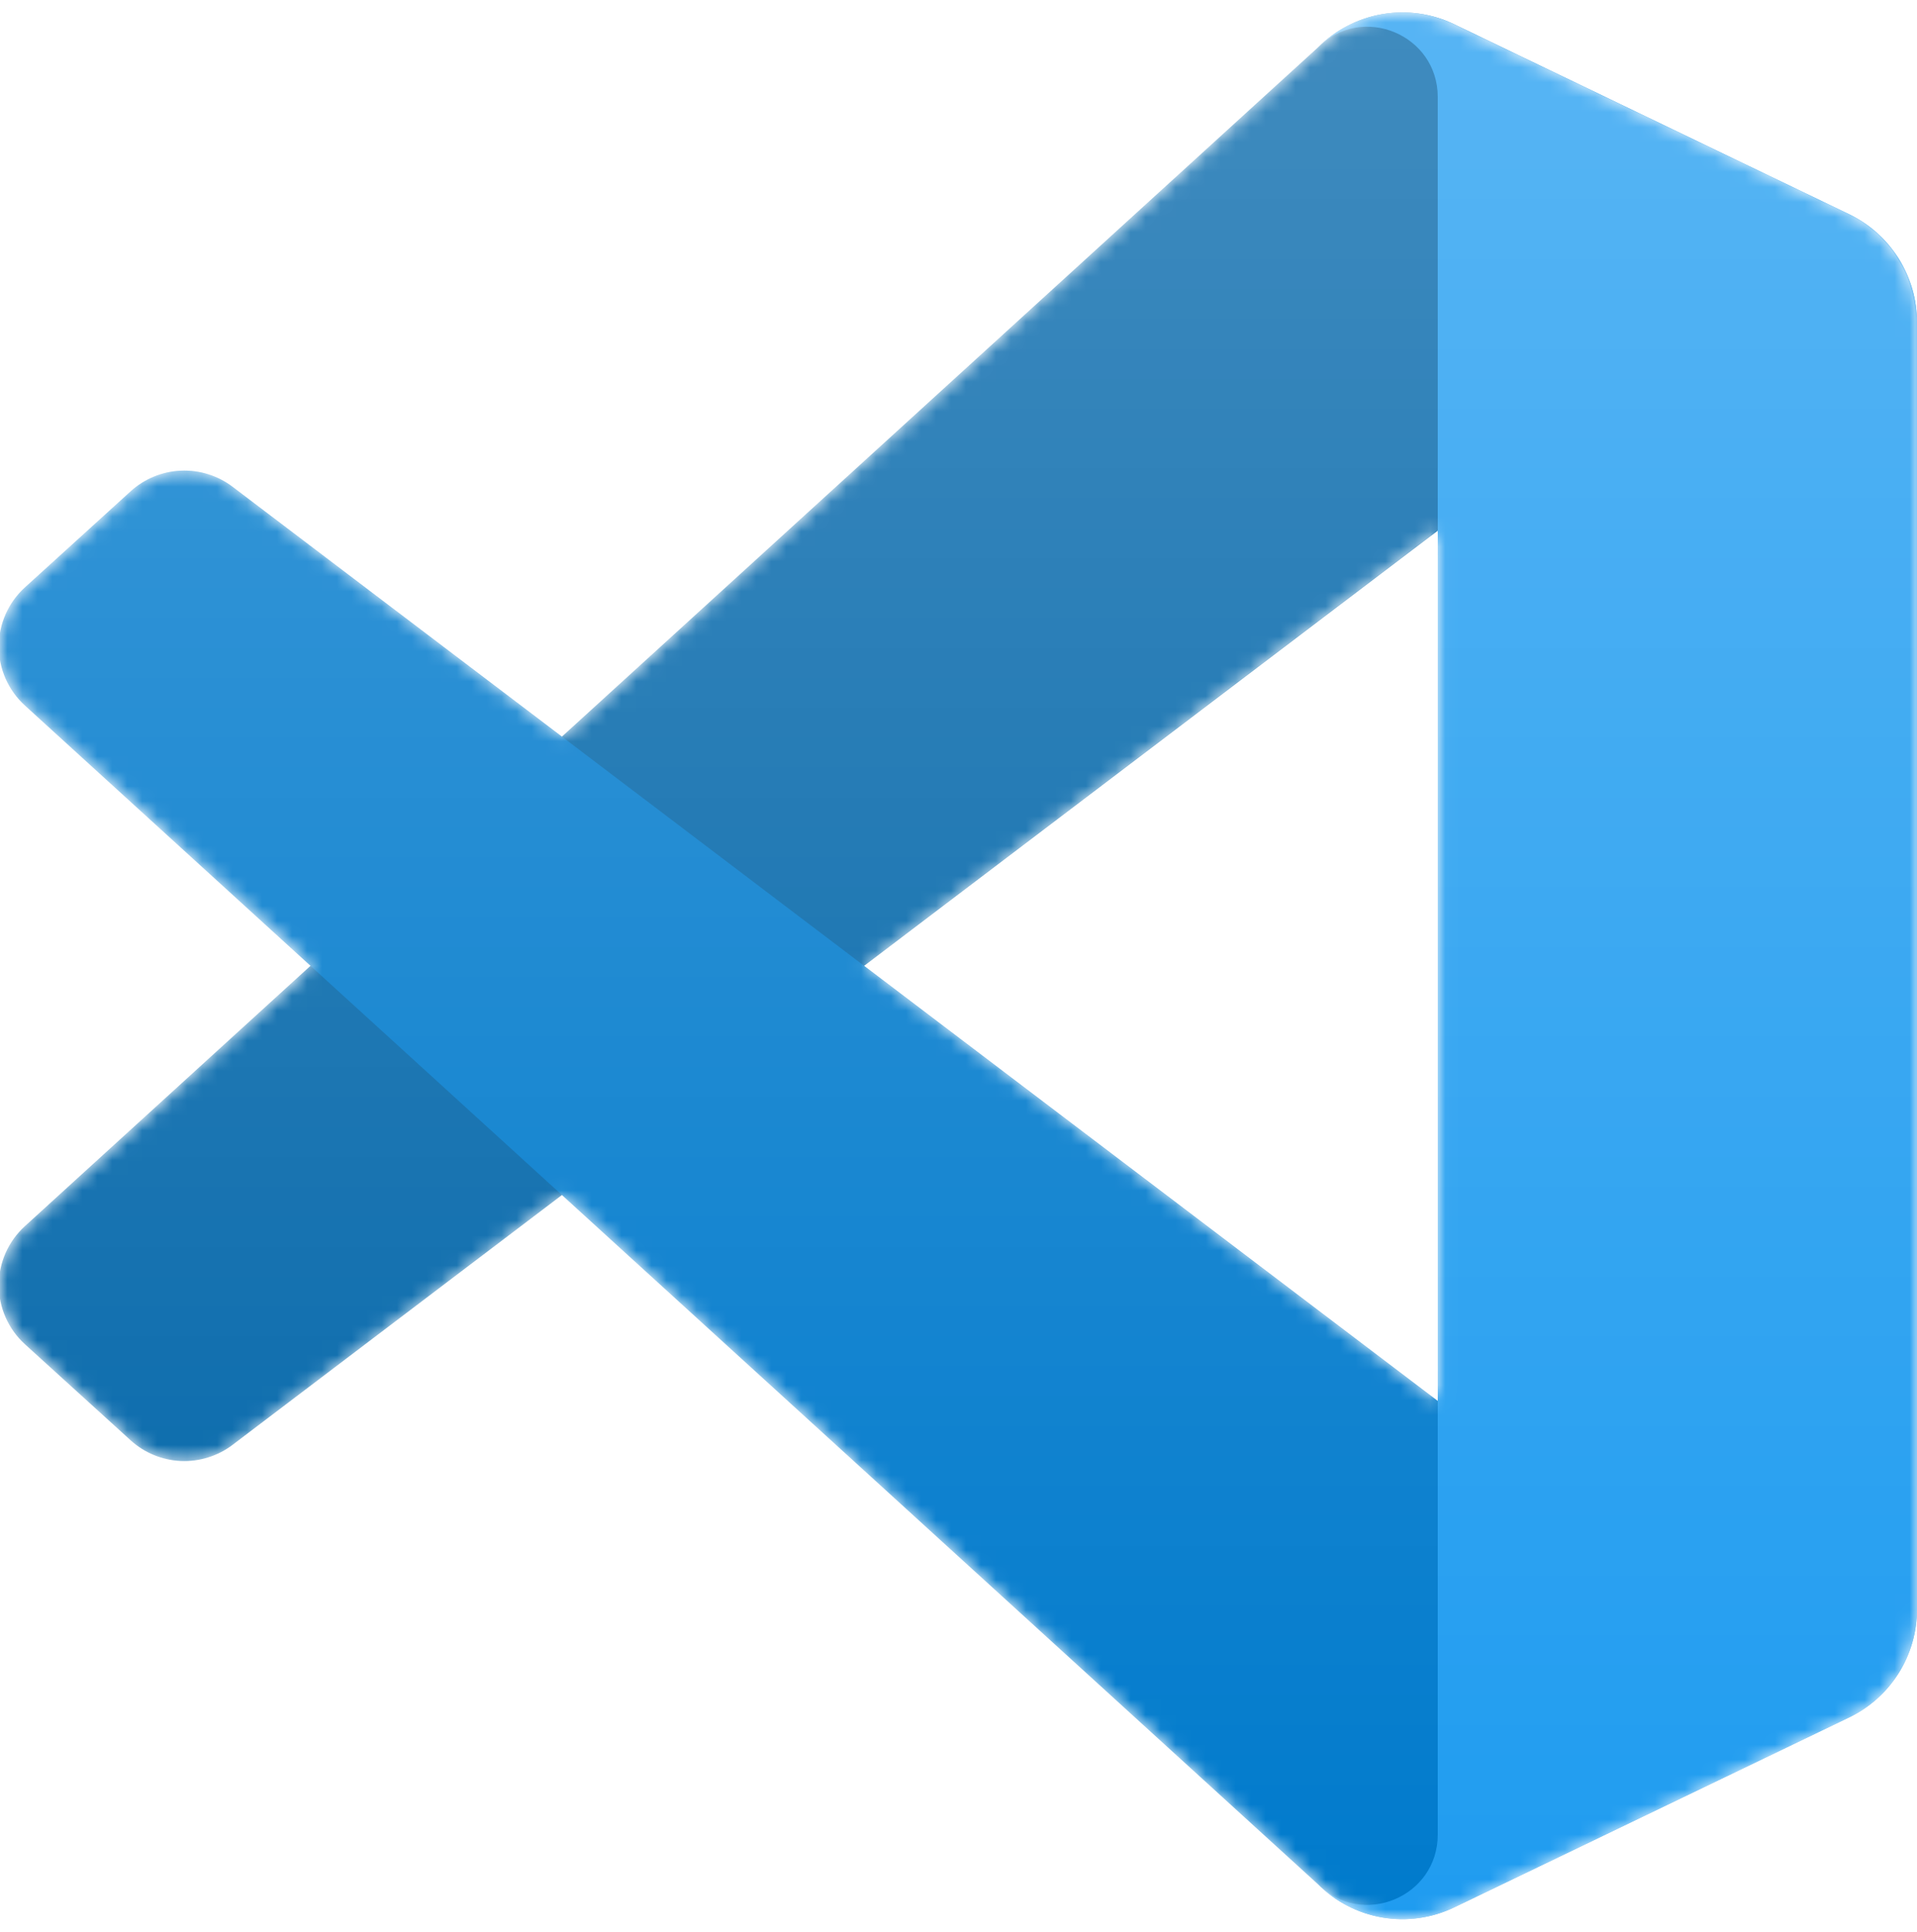
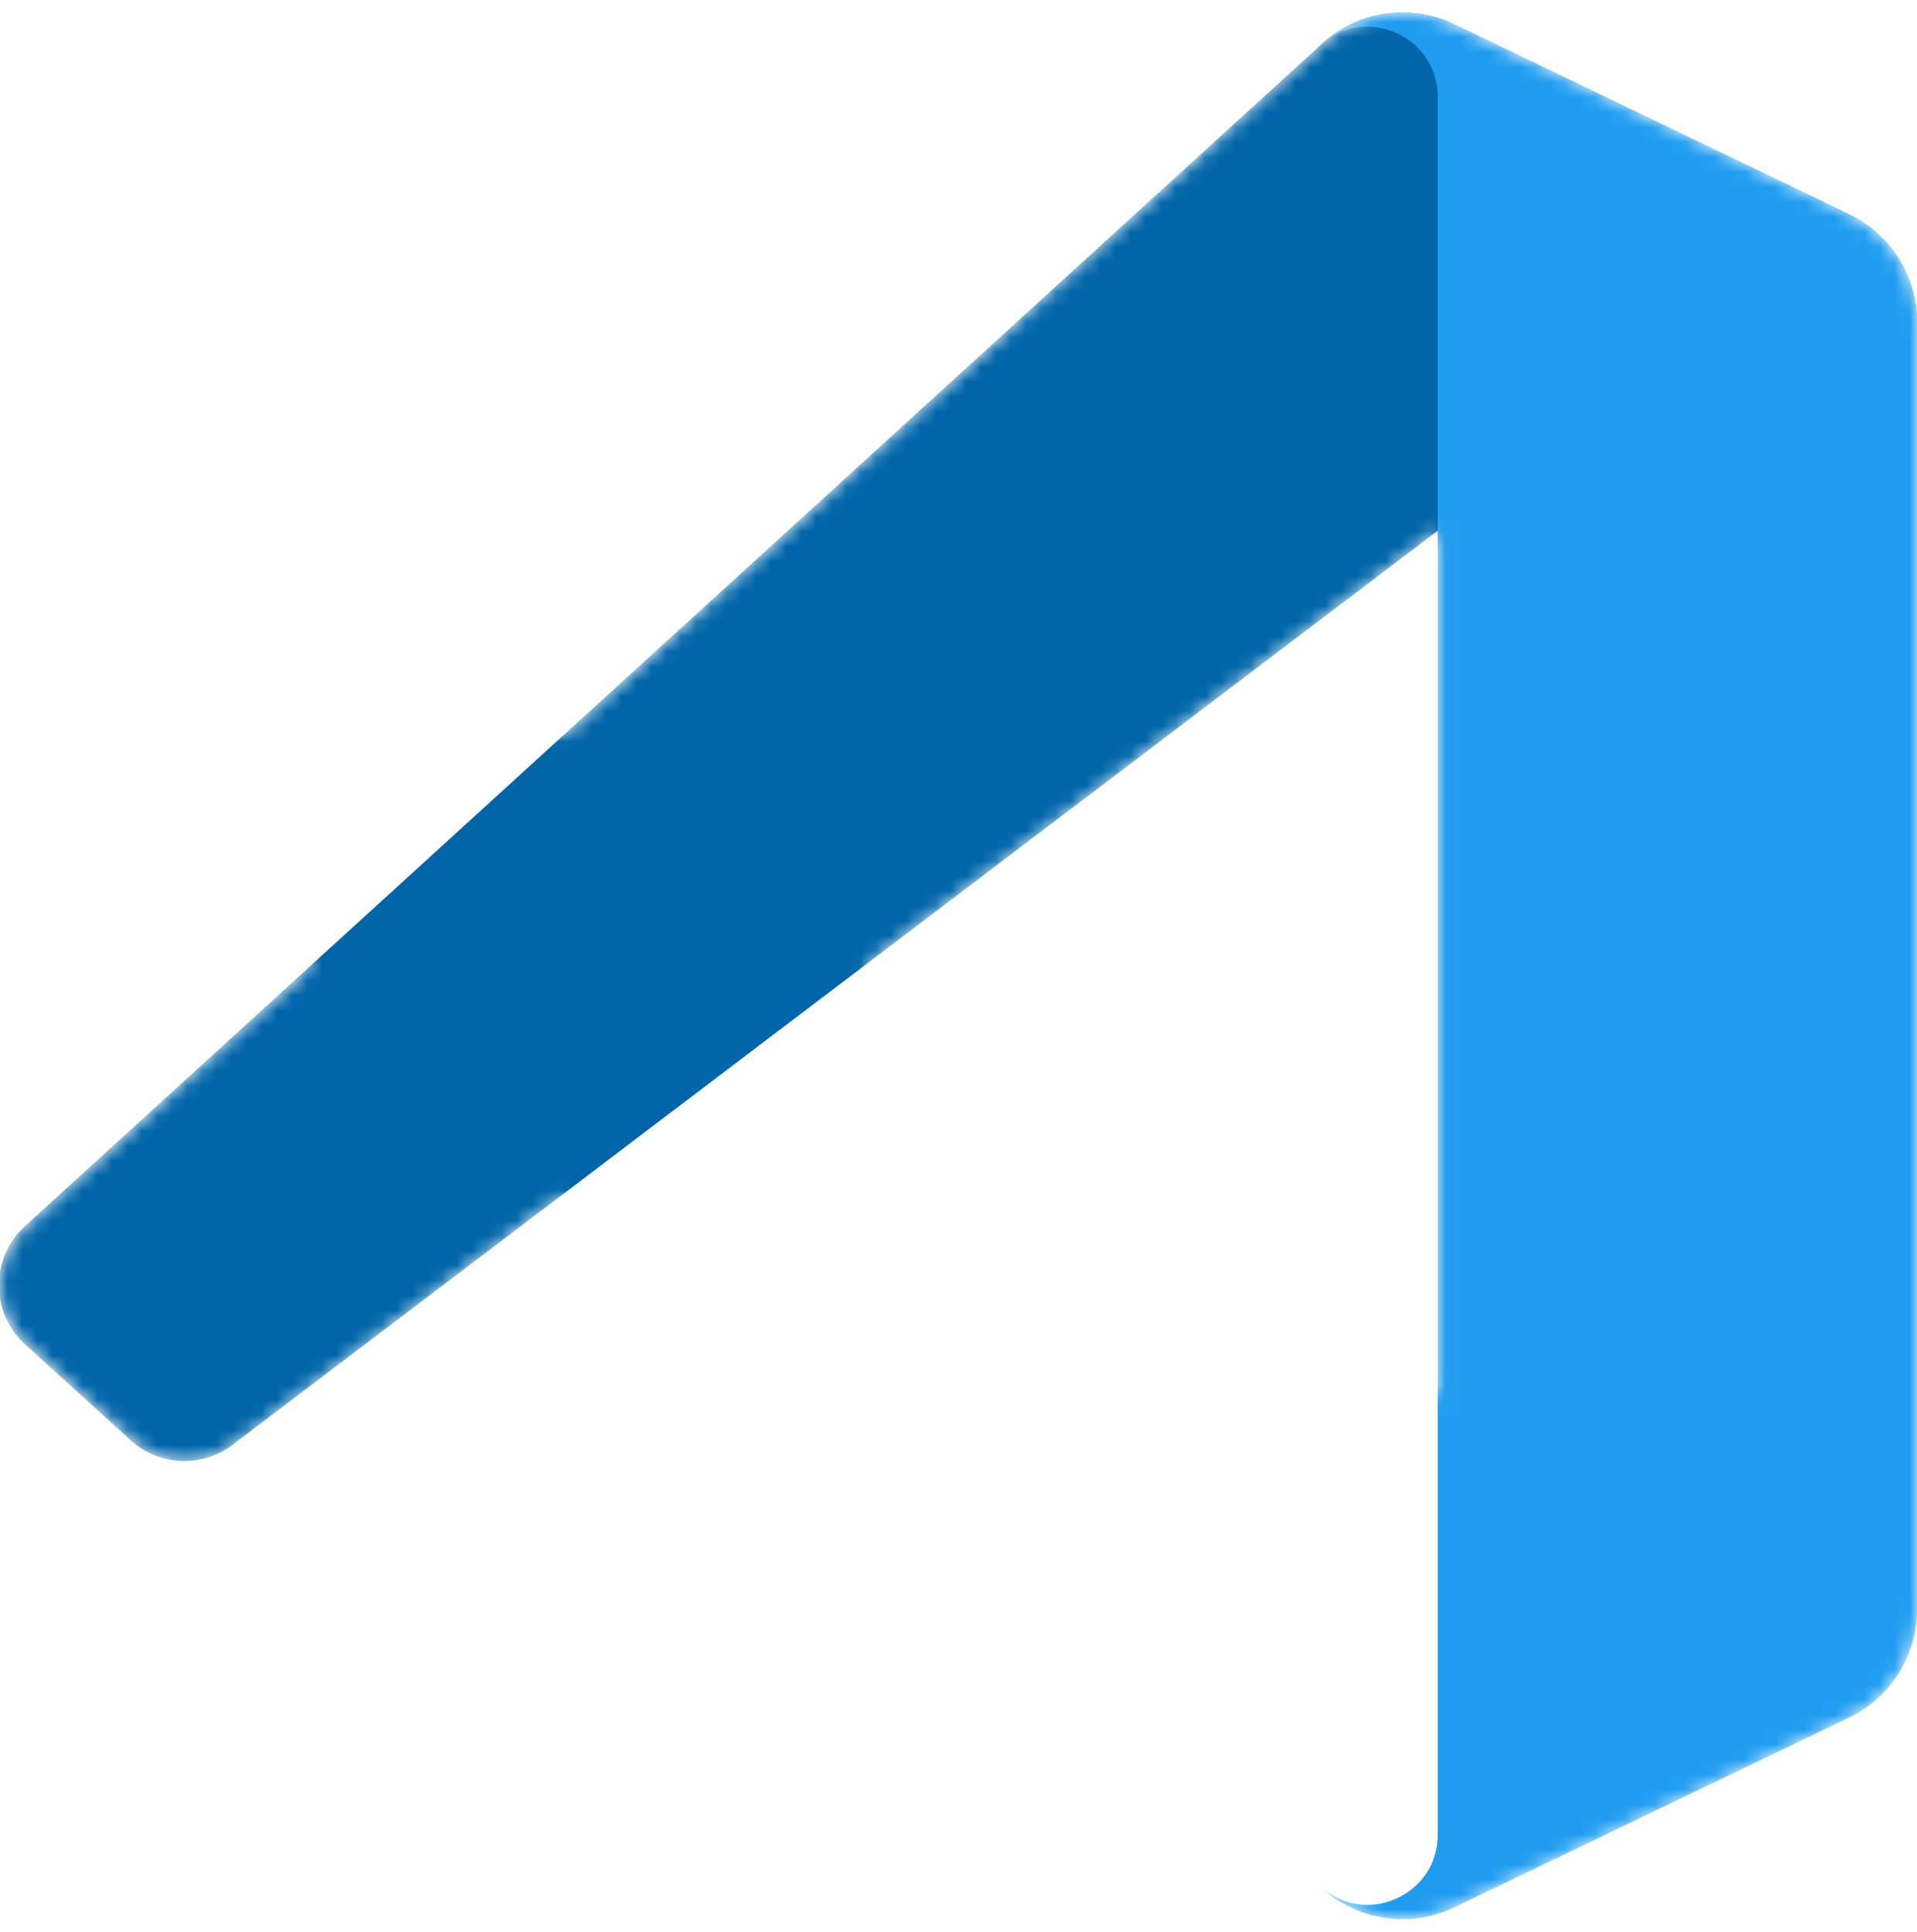
<svg xmlns="http://www.w3.org/2000/svg" width="128" height="129" viewBox="0 0 128 129" fill="none">
  <g clip-path="url(#clip0_299_67)">
    <mask id="mask0_299_67" style="mask-type:alpha" maskUnits="userSpaceOnUse" x="0" y="0" width="128" height="129">
      <path fill-rule="evenodd" clip-rule="evenodd" d="M90.767 127.626C91.786 128.023 92.875 128.207 93.968 128.165C95.06 128.123 96.132 127.856 97.117 127.382L123.47 114.701C124.828 114.048 125.973 113.025 126.774 111.749C127.575 110.474 128 108.998 128 107.492V21.509C128.001 20.003 127.576 18.527 126.774 17.251C125.973 15.976 124.828 14.953 123.47 14.299L97.117 1.62C95.628 0.904 93.953 0.668 92.324 0.945C90.695 1.222 89.192 1.999 88.024 3.168L37.574 49.194L15.6 32.513C14.609 31.761 13.386 31.379 12.142 31.434C10.899 31.489 9.714 31.978 8.793 32.815L1.745 39.226C1.196 39.726 0.757 40.334 0.457 41.013C0.156 41.692 0.001 42.426 1.54356e-06 43.169C-0.001 43.911 0.154 44.646 0.453 45.325C0.753 46.004 1.191 46.614 1.739 47.114L20.796 64.5L1.74 81.887C1.192 82.388 0.754 82.997 0.455 83.676C0.156 84.356 0.001 85.09 0.002 85.832C0.003 86.574 0.158 87.308 0.458 87.987C0.759 88.666 1.197 89.275 1.746 89.774L8.794 96.185C9.715 97.023 10.9 97.512 12.143 97.567C13.386 97.623 14.61 97.241 15.601 96.488L37.575 79.808L88.025 125.833C88.805 126.615 89.739 127.225 90.767 127.626ZM96.019 35.443L57.74 64.5L96.02 93.558L96.019 35.443Z" fill="white" />
    </mask>
    <g mask="url(#mask0_299_67)">
      <path d="M123.471 14.32L97.097 1.62C95.607 0.903 93.931 0.667 92.302 0.944C90.672 1.221 89.168 1.999 88 3.168L1.662 81.887C1.113 82.387 0.675 82.996 0.375 83.676C0.076 84.355 -0.079 85.089 -0.078 85.832C-0.078 86.574 0.078 87.308 0.379 87.987C0.679 88.666 1.118 89.275 1.668 89.774L8.72 96.185C9.641 97.023 10.826 97.511 12.07 97.567C13.314 97.622 14.539 97.24 15.531 96.488L119.502 17.613C122.99 14.967 128 17.455 128 21.833V21.527C128 20.021 127.575 18.546 126.773 17.27C125.972 15.995 124.827 14.973 123.471 14.32Z" fill="#0065A9" />
      <g filter="url(#filter0_d_299_67)">
-         <path d="M123.471 114.681L97.097 127.379C95.607 128.096 93.932 128.333 92.302 128.056C90.672 127.779 89.169 127.002 88 125.833L1.662 47.113C1.113 46.613 0.675 46.004 0.375 45.324C0.076 44.645 -0.079 43.911 -0.078 43.168C-0.078 42.426 0.078 41.692 0.379 41.013C0.679 40.334 1.118 39.725 1.668 39.226L8.72 32.815C9.641 31.977 10.826 31.488 12.07 31.433C13.314 31.378 14.539 31.759 15.531 32.512L119.502 111.386C122.99 114.033 128 111.545 128 107.167V107.473C128 108.979 127.575 110.454 126.773 111.729C125.972 113.004 124.827 114.028 123.471 114.681Z" fill="#007ACC" />
-       </g>
+         </g>
      <g filter="url(#filter1_d_299_67)">
        <path d="M97.098 127.382C95.608 128.099 93.932 128.334 92.302 128.057C90.672 127.779 89.169 127.002 88 125.833C90.952 128.785 96 126.694 96 122.519V6.48C96 2.305 90.952 0.214 88 3.167C89.169 1.998 90.672 1.221 92.302 0.943C93.932 0.666 95.608 0.902 97.098 1.618L123.467 14.3C124.825 14.953 125.971 15.976 126.773 17.252C127.575 18.527 128 20.003 128 21.51V107.492C128 108.999 127.575 110.475 126.773 111.75C125.971 113.026 124.825 114.049 123.467 114.702L97.098 127.382Z" fill="#1F9CF0" />
      </g>
-       <path style="mix-blend-mode:overlay" opacity="0.25" fill-rule="evenodd" clip-rule="evenodd" d="M90.69 127.626C91.708 128.023 92.797 128.206 93.89 128.164C94.982 128.122 96.054 127.856 97.039 127.382L123.392 114.701C124.749 114.048 125.894 113.024 126.696 111.749C127.497 110.473 127.922 108.998 127.922 107.491V21.509C127.922 20.003 127.497 18.527 126.696 17.251C125.894 15.976 124.749 14.953 123.392 14.299L97.039 1.62C95.55 0.904 93.875 0.668 92.246 0.945C90.617 1.222 89.114 1.999 87.946 3.168L37.496 49.194L15.522 32.514C14.53 31.762 13.307 31.38 12.064 31.435C10.82 31.49 9.635 31.979 8.715 32.816L1.667 39.227C1.118 39.727 0.679 40.336 0.378 41.014C0.078 41.693 -0.078 42.427 -0.078 43.17C-0.079 43.912 0.076 44.647 0.375 45.326C0.675 46.005 1.112 46.615 1.661 47.115L20.718 64.5L1.662 81.886C1.113 82.386 0.675 82.996 0.376 83.675C0.076 84.355 -0.078 85.089 -0.078 85.832C-0.077 86.574 0.078 87.308 0.379 87.987C0.68 88.666 1.119 89.275 1.668 89.774L8.716 96.185C9.636 97.023 10.821 97.512 12.065 97.567C13.308 97.622 14.531 97.241 15.523 96.488L37.498 79.807L87.948 125.833C88.728 126.614 89.661 127.225 90.69 127.626ZM95.942 35.442L57.662 64.5L95.942 93.557V35.442Z" fill="url(#paint0_linear_299_67)" />
    </g>
  </g>
  <defs>
    <filter id="filter0_d_299_67" x="-8.411" y="23.094" width="144.745" height="113.407" filterUnits="userSpaceOnUse" color-interpolation-filters="sRGB">
      <feFlood flood-opacity="0" result="BackgroundImageFix" />
      <feColorMatrix in="SourceAlpha" type="matrix" values="0 0 0 0 0 0 0 0 0 0 0 0 0 0 0 0 0 0 127 0" result="hardAlpha" />
      <feOffset />
      <feGaussianBlur stdDeviation="4.167" />
      <feColorMatrix type="matrix" values="0 0 0 0 0 0 0 0 0 0 0 0 0 0 0 0 0 0 0.25 0" />
      <feBlend mode="overlay" in2="BackgroundImageFix" result="effect1_dropShadow_299_67" />
      <feBlend mode="normal" in="SourceGraphic" in2="effect1_dropShadow_299_67" result="shape" />
    </filter>
    <filter id="filter1_d_299_67" x="79.667" y="-7.503" width="56.667" height="144.007" filterUnits="userSpaceOnUse" color-interpolation-filters="sRGB">
      <feFlood flood-opacity="0" result="BackgroundImageFix" />
      <feColorMatrix in="SourceAlpha" type="matrix" values="0 0 0 0 0 0 0 0 0 0 0 0 0 0 0 0 0 0 127 0" result="hardAlpha" />
      <feOffset />
      <feGaussianBlur stdDeviation="4.167" />
      <feColorMatrix type="matrix" values="0 0 0 0 0 0 0 0 0 0 0 0 0 0 0 0 0 0 0.25 0" />
      <feBlend mode="overlay" in2="BackgroundImageFix" result="effect1_dropShadow_299_67" />
      <feBlend mode="normal" in="SourceGraphic" in2="effect1_dropShadow_299_67" result="shape" />
    </filter>
    <linearGradient id="paint0_linear_299_67" x1="63.922" y1="0.83" x2="63.922" y2="128.17" gradientUnits="userSpaceOnUse">
      <stop stop-color="white" />
      <stop offset="1" stop-color="white" stop-opacity="0" />
    </linearGradient>
    <clipPath id="clip0_299_67">
      <rect width="128" height="128" fill="white" transform="translate(0 0.5)" />
    </clipPath>
  </defs>
</svg>